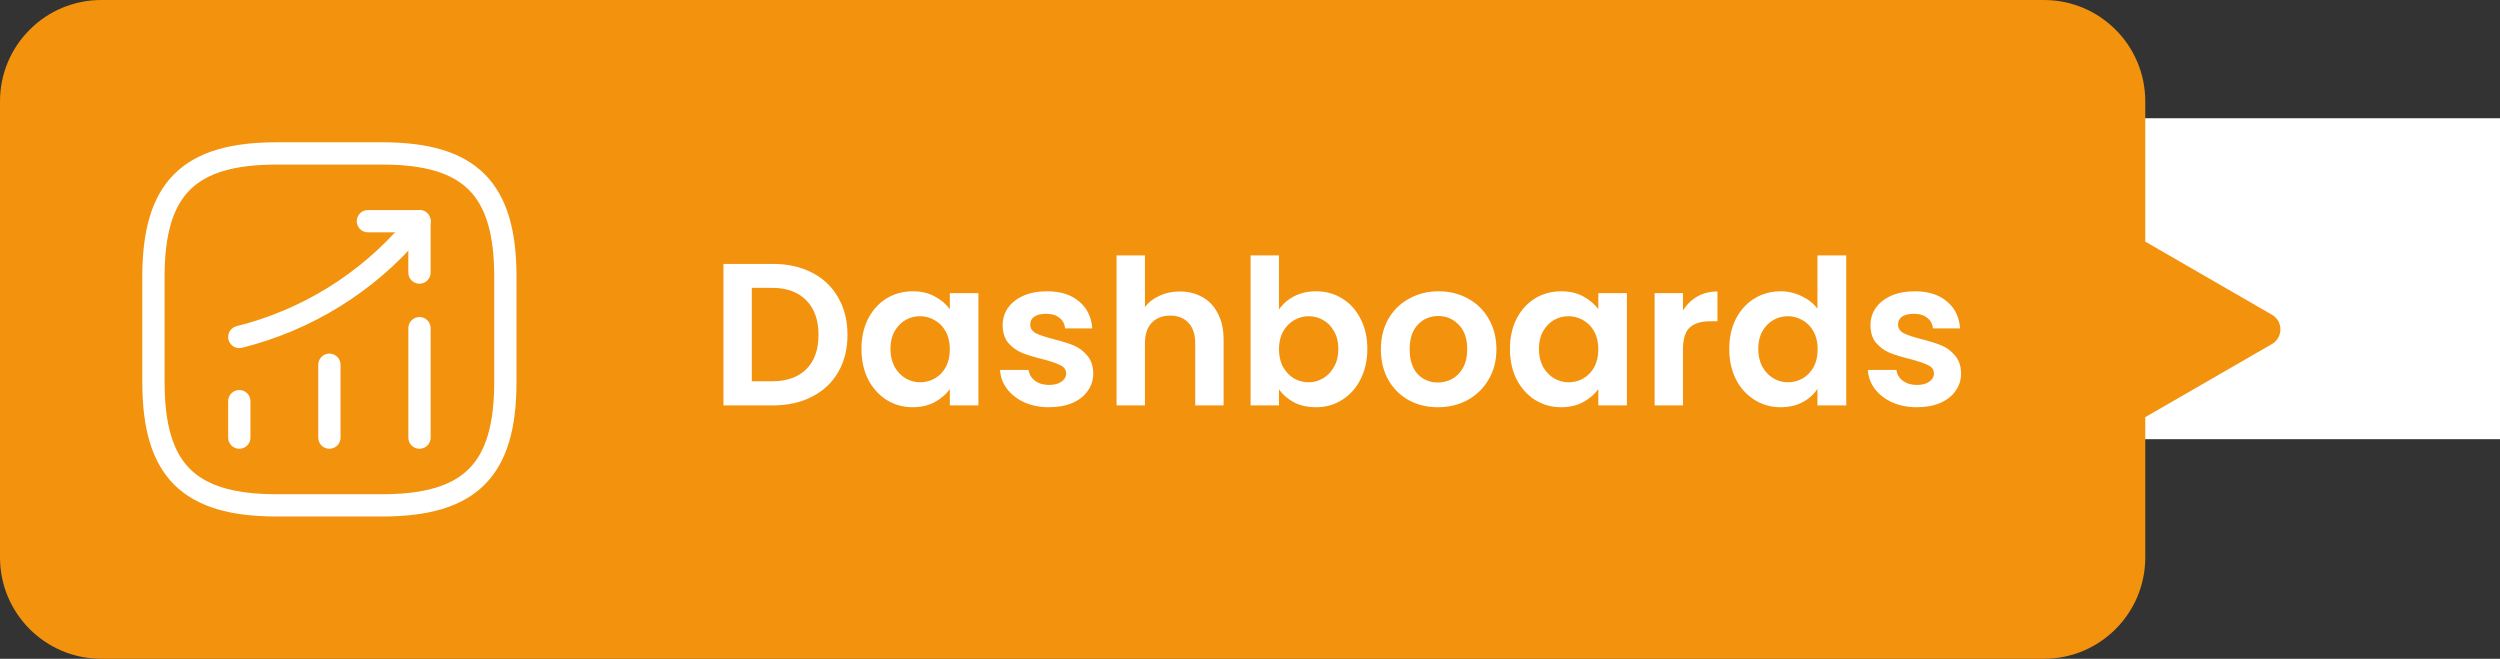
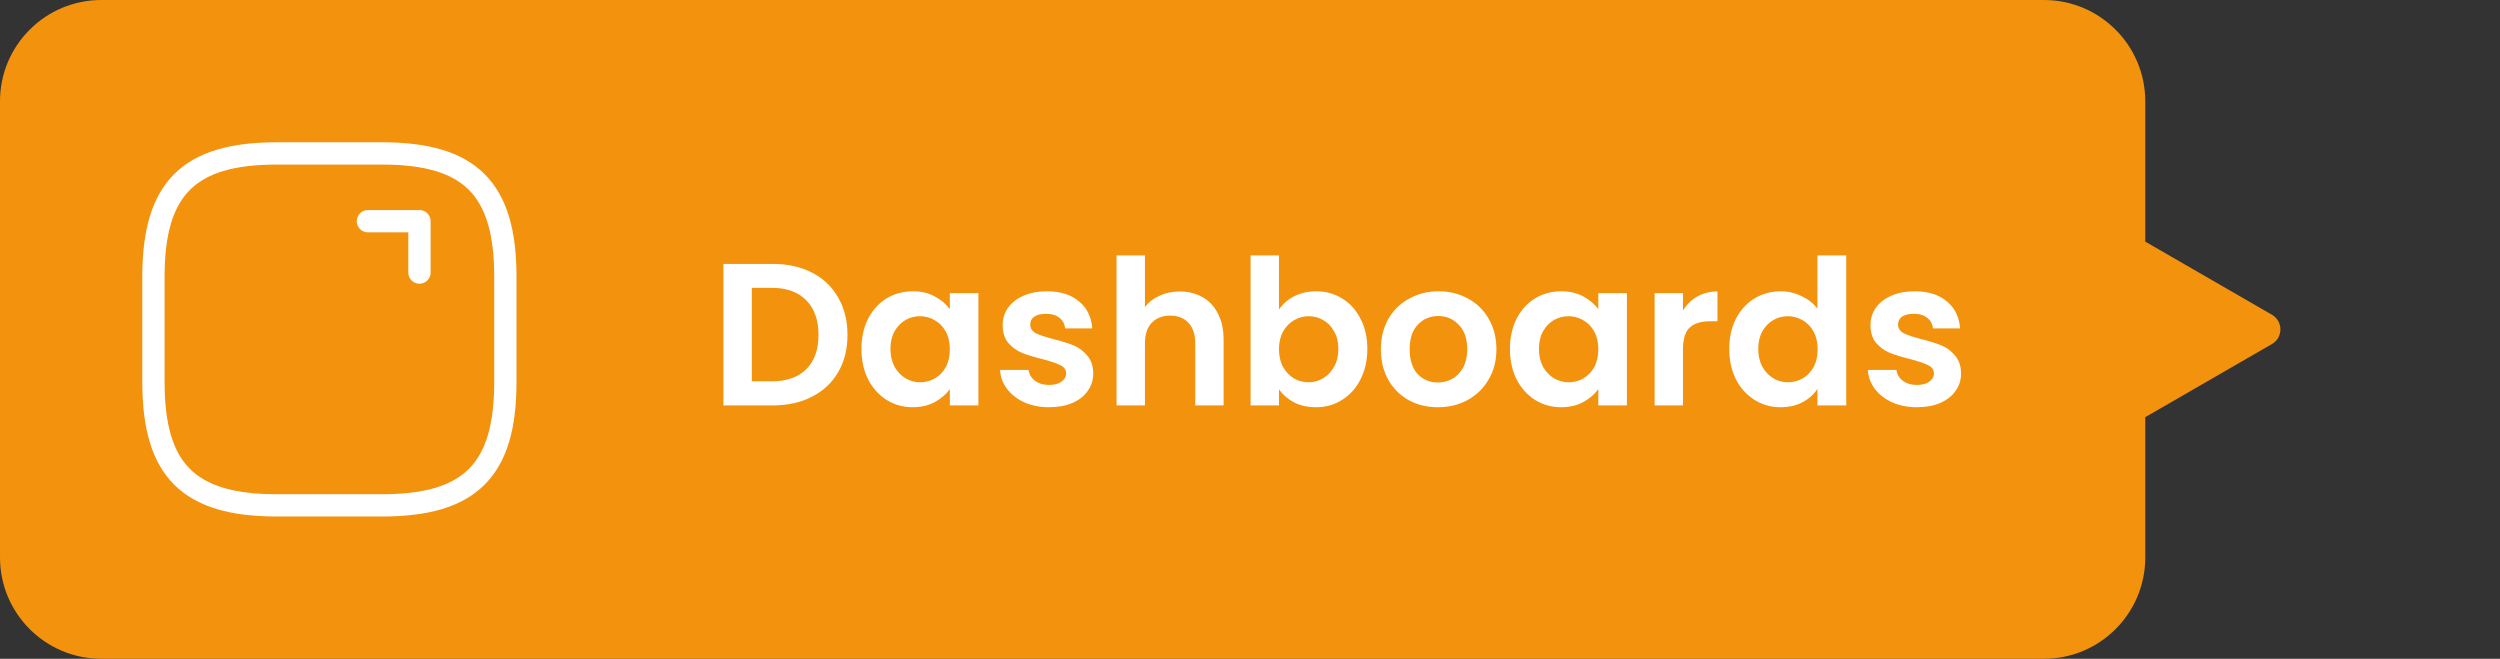
<svg xmlns="http://www.w3.org/2000/svg" width="148" height="39" viewBox="0 0 148 39" fill="none">
  <rect x="0" y="0" width="148" height="39" fill="#333333" stroke="none" />
-   <rect x="121" y="7" width="27" height="19" fill="white" />
  <path d="M121 0C124.314 0 127 2.686 127 6V14.304L134.5 18.634C135.167 19.019 135.167 19.981 134.5 20.366L127 24.695V33C127 36.314 124.314 39 121 39H6C2.686 39 6.11462e-07 36.314 0 33V6C0 2.686 2.686 0 6 0H121Z" fill="#F2920D" />
-   <path d="M14.167 25.906V23.75" stroke="white" stroke-width="1.319" stroke-linecap="round" />
-   <path d="M19.5 25.906V21.594" stroke="white" stroke-width="1.319" stroke-linecap="round" />
-   <path d="M24.834 25.906V19.427" stroke="white" stroke-width="1.319" stroke-linecap="round" />
-   <path d="M24.834 13.094L24.355 13.656C21.698 16.76 18.136 18.958 14.167 19.948" stroke="white" stroke-width="1.319" stroke-linecap="round" />
  <path d="M21.78 13.094H24.832V16.135" stroke="white" stroke-width="1.319" stroke-linecap="round" stroke-linejoin="round" />
  <path d="M16.376 29.917H22.626C27.834 29.917 29.917 27.833 29.917 22.625V16.375C29.917 11.167 27.834 9.083 22.626 9.083H16.376C11.167 9.083 9.084 11.167 9.084 16.375V22.625C9.084 27.833 11.167 29.917 16.376 29.917Z" stroke="white" stroke-width="1.319" stroke-linecap="round" stroke-linejoin="round" />
  <path d="M45.756 15.624C46.636 15.624 47.408 15.796 48.072 16.14C48.744 16.484 49.26 16.976 49.62 17.616C49.988 18.248 50.172 18.984 50.172 19.824C50.172 20.664 49.988 21.4 49.62 22.032C49.26 22.656 48.744 23.14 48.072 23.484C47.408 23.828 46.636 24 45.756 24H42.828V15.624H45.756ZM45.696 22.572C46.576 22.572 47.256 22.332 47.736 21.852C48.216 21.372 48.456 20.696 48.456 19.824C48.456 18.952 48.216 18.272 47.736 17.784C47.256 17.288 46.576 17.04 45.696 17.04H44.508V22.572H45.696ZM50.998 20.652C50.998 19.98 51.13 19.384 51.394 18.864C51.666 18.344 52.03 17.944 52.486 17.664C52.95 17.384 53.466 17.244 54.034 17.244C54.53 17.244 54.962 17.344 55.33 17.544C55.706 17.744 56.006 17.996 56.23 18.3V17.352H57.922V24H56.23V23.028C56.014 23.34 55.714 23.6 55.33 23.808C54.954 24.008 54.518 24.108 54.022 24.108C53.462 24.108 52.95 23.964 52.486 23.676C52.03 23.388 51.666 22.984 51.394 22.464C51.13 21.936 50.998 21.332 50.998 20.652ZM56.23 20.676C56.23 20.268 56.15 19.92 55.99 19.632C55.83 19.336 55.614 19.112 55.342 18.96C55.07 18.8 54.778 18.72 54.466 18.72C54.154 18.72 53.866 18.796 53.602 18.948C53.338 19.1 53.122 19.324 52.954 19.62C52.794 19.908 52.714 20.252 52.714 20.652C52.714 21.052 52.794 21.404 52.954 21.708C53.122 22.004 53.338 22.232 53.602 22.392C53.874 22.552 54.162 22.632 54.466 22.632C54.778 22.632 55.07 22.556 55.342 22.404C55.614 22.244 55.83 22.02 55.99 21.732C56.15 21.436 56.23 21.084 56.23 20.676ZM62.106 24.108C61.562 24.108 61.074 24.012 60.642 23.82C60.21 23.62 59.866 23.352 59.61 23.016C59.362 22.68 59.226 22.308 59.202 21.9H60.894C60.926 22.156 61.05 22.368 61.266 22.536C61.49 22.704 61.766 22.788 62.094 22.788C62.414 22.788 62.662 22.724 62.838 22.596C63.022 22.468 63.114 22.304 63.114 22.104C63.114 21.888 63.002 21.728 62.778 21.624C62.562 21.512 62.214 21.392 61.734 21.264C61.238 21.144 60.83 21.02 60.51 20.892C60.198 20.764 59.926 20.568 59.694 20.304C59.47 20.04 59.358 19.684 59.358 19.236C59.358 18.868 59.462 18.532 59.67 18.228C59.886 17.924 60.19 17.684 60.582 17.508C60.982 17.332 61.45 17.244 61.986 17.244C62.778 17.244 63.41 17.444 63.882 17.844C64.354 18.236 64.614 18.768 64.662 19.44H63.054C63.03 19.176 62.918 18.968 62.718 18.816C62.526 18.656 62.266 18.576 61.938 18.576C61.634 18.576 61.398 18.632 61.23 18.744C61.07 18.856 60.99 19.012 60.99 19.212C60.99 19.436 61.102 19.608 61.326 19.728C61.55 19.84 61.898 19.956 62.37 20.076C62.85 20.196 63.246 20.32 63.558 20.448C63.87 20.576 64.138 20.776 64.362 21.048C64.594 21.312 64.714 21.664 64.722 22.104C64.722 22.488 64.614 22.832 64.398 23.136C64.19 23.44 63.886 23.68 63.486 23.856C63.094 24.024 62.634 24.108 62.106 24.108ZM69.845 17.256C70.349 17.256 70.797 17.368 71.189 17.592C71.581 17.808 71.885 18.132 72.101 18.564C72.325 18.988 72.437 19.5 72.437 20.1V24H70.757V20.328C70.757 19.8 70.625 19.396 70.361 19.116C70.097 18.828 69.737 18.684 69.281 18.684C68.817 18.684 68.449 18.828 68.177 19.116C67.913 19.396 67.781 19.8 67.781 20.328V24H66.101V15.12H67.781V18.18C67.997 17.892 68.285 17.668 68.645 17.508C69.005 17.34 69.405 17.256 69.845 17.256ZM75.715 18.324C75.931 18.004 76.227 17.744 76.603 17.544C76.987 17.344 77.423 17.244 77.911 17.244C78.479 17.244 78.991 17.384 79.447 17.664C79.911 17.944 80.275 18.344 80.539 18.864C80.811 19.376 80.947 19.972 80.947 20.652C80.947 21.332 80.811 21.936 80.539 22.464C80.275 22.984 79.911 23.388 79.447 23.676C78.991 23.964 78.479 24.108 77.911 24.108C77.415 24.108 76.979 24.012 76.603 23.82C76.235 23.62 75.939 23.364 75.715 23.052V24H74.035V15.12H75.715V18.324ZM79.231 20.652C79.231 20.252 79.147 19.908 78.979 19.62C78.819 19.324 78.603 19.1 78.331 18.948C78.067 18.796 77.779 18.72 77.467 18.72C77.163 18.72 76.875 18.8 76.603 18.96C76.339 19.112 76.123 19.336 75.955 19.632C75.795 19.928 75.715 20.276 75.715 20.676C75.715 21.076 75.795 21.424 75.955 21.72C76.123 22.016 76.339 22.244 76.603 22.404C76.875 22.556 77.163 22.632 77.467 22.632C77.779 22.632 78.067 22.552 78.331 22.392C78.603 22.232 78.819 22.004 78.979 21.708C79.147 21.412 79.231 21.06 79.231 20.652ZM85.12 24.108C84.48 24.108 83.904 23.968 83.392 23.688C82.88 23.4 82.476 22.996 82.18 22.476C81.892 21.956 81.748 21.356 81.748 20.676C81.748 19.996 81.896 19.396 82.192 18.876C82.496 18.356 82.908 17.956 83.428 17.676C83.948 17.388 84.528 17.244 85.168 17.244C85.808 17.244 86.388 17.388 86.908 17.676C87.428 17.956 87.836 18.356 88.132 18.876C88.436 19.396 88.588 19.996 88.588 20.676C88.588 21.356 88.432 21.956 88.12 22.476C87.816 22.996 87.4 23.4 86.872 23.688C86.352 23.968 85.768 24.108 85.12 24.108ZM85.12 22.644C85.424 22.644 85.708 22.572 85.972 22.428C86.244 22.276 86.46 22.052 86.62 21.756C86.78 21.46 86.86 21.1 86.86 20.676C86.86 20.044 86.692 19.56 86.356 19.224C86.028 18.88 85.624 18.708 85.144 18.708C84.664 18.708 84.26 18.88 83.932 19.224C83.612 19.56 83.452 20.044 83.452 20.676C83.452 21.308 83.608 21.796 83.92 22.14C84.24 22.476 84.64 22.644 85.12 22.644ZM89.388 20.652C89.388 19.98 89.52 19.384 89.784 18.864C90.056 18.344 90.42 17.944 90.876 17.664C91.34 17.384 91.856 17.244 92.424 17.244C92.92 17.244 93.352 17.344 93.72 17.544C94.096 17.744 94.396 17.996 94.62 18.3V17.352H96.312V24H94.62V23.028C94.404 23.34 94.104 23.6 93.72 23.808C93.344 24.008 92.908 24.108 92.412 24.108C91.852 24.108 91.34 23.964 90.876 23.676C90.42 23.388 90.056 22.984 89.784 22.464C89.52 21.936 89.388 21.332 89.388 20.652ZM94.62 20.676C94.62 20.268 94.54 19.92 94.38 19.632C94.22 19.336 94.004 19.112 93.732 18.96C93.46 18.8 93.168 18.72 92.856 18.72C92.544 18.72 92.256 18.796 91.992 18.948C91.728 19.1 91.512 19.324 91.344 19.62C91.184 19.908 91.104 20.252 91.104 20.652C91.104 21.052 91.184 21.404 91.344 21.708C91.512 22.004 91.728 22.232 91.992 22.392C92.264 22.552 92.552 22.632 92.856 22.632C93.168 22.632 93.46 22.556 93.732 22.404C94.004 22.244 94.22 22.02 94.38 21.732C94.54 21.436 94.62 21.084 94.62 20.676ZM99.633 18.384C99.849 18.032 100.129 17.756 100.473 17.556C100.825 17.356 101.225 17.256 101.673 17.256V19.02H101.229C100.701 19.02 100.301 19.144 100.029 19.392C99.765 19.64 99.633 20.072 99.633 20.688V24H97.953V17.352H99.633V18.384ZM102.373 20.652C102.373 19.98 102.505 19.384 102.769 18.864C103.041 18.344 103.409 17.944 103.873 17.664C104.337 17.384 104.853 17.244 105.421 17.244C105.853 17.244 106.265 17.34 106.657 17.532C107.049 17.716 107.361 17.964 107.593 18.276V15.12H109.297V24H107.593V23.016C107.385 23.344 107.093 23.608 106.717 23.808C106.341 24.008 105.905 24.108 105.409 24.108C104.849 24.108 104.337 23.964 103.873 23.676C103.409 23.388 103.041 22.984 102.769 22.464C102.505 21.936 102.373 21.332 102.373 20.652ZM107.605 20.676C107.605 20.268 107.525 19.92 107.365 19.632C107.205 19.336 106.989 19.112 106.717 18.96C106.445 18.8 106.153 18.72 105.841 18.72C105.529 18.72 105.241 18.796 104.977 18.948C104.713 19.1 104.497 19.324 104.329 19.62C104.169 19.908 104.089 20.252 104.089 20.652C104.089 21.052 104.169 21.404 104.329 21.708C104.497 22.004 104.713 22.232 104.977 22.392C105.249 22.552 105.537 22.632 105.841 22.632C106.153 22.632 106.445 22.556 106.717 22.404C106.989 22.244 107.205 22.02 107.365 21.732C107.525 21.436 107.605 21.084 107.605 20.676ZM113.481 24.108C112.937 24.108 112.449 24.012 112.017 23.82C111.585 23.62 111.241 23.352 110.985 23.016C110.737 22.68 110.601 22.308 110.577 21.9H112.269C112.301 22.156 112.425 22.368 112.641 22.536C112.865 22.704 113.141 22.788 113.469 22.788C113.789 22.788 114.037 22.724 114.213 22.596C114.397 22.468 114.489 22.304 114.489 22.104C114.489 21.888 114.377 21.728 114.153 21.624C113.937 21.512 113.589 21.392 113.109 21.264C112.613 21.144 112.205 21.02 111.885 20.892C111.573 20.764 111.301 20.568 111.069 20.304C110.845 20.04 110.733 19.684 110.733 19.236C110.733 18.868 110.837 18.532 111.045 18.228C111.261 17.924 111.565 17.684 111.957 17.508C112.357 17.332 112.825 17.244 113.361 17.244C114.153 17.244 114.785 17.444 115.257 17.844C115.729 18.236 115.989 18.768 116.037 19.44H114.429C114.405 19.176 114.293 18.968 114.093 18.816C113.901 18.656 113.641 18.576 113.313 18.576C113.009 18.576 112.773 18.632 112.605 18.744C112.445 18.856 112.365 19.012 112.365 19.212C112.365 19.436 112.477 19.608 112.701 19.728C112.925 19.84 113.273 19.956 113.745 20.076C114.225 20.196 114.621 20.32 114.933 20.448C115.245 20.576 115.513 20.776 115.737 21.048C115.969 21.312 116.089 21.664 116.097 22.104C116.097 22.488 115.989 22.832 115.773 23.136C115.565 23.44 115.261 23.68 114.861 23.856C114.469 24.024 114.009 24.108 113.481 24.108Z" fill="white" />
</svg>